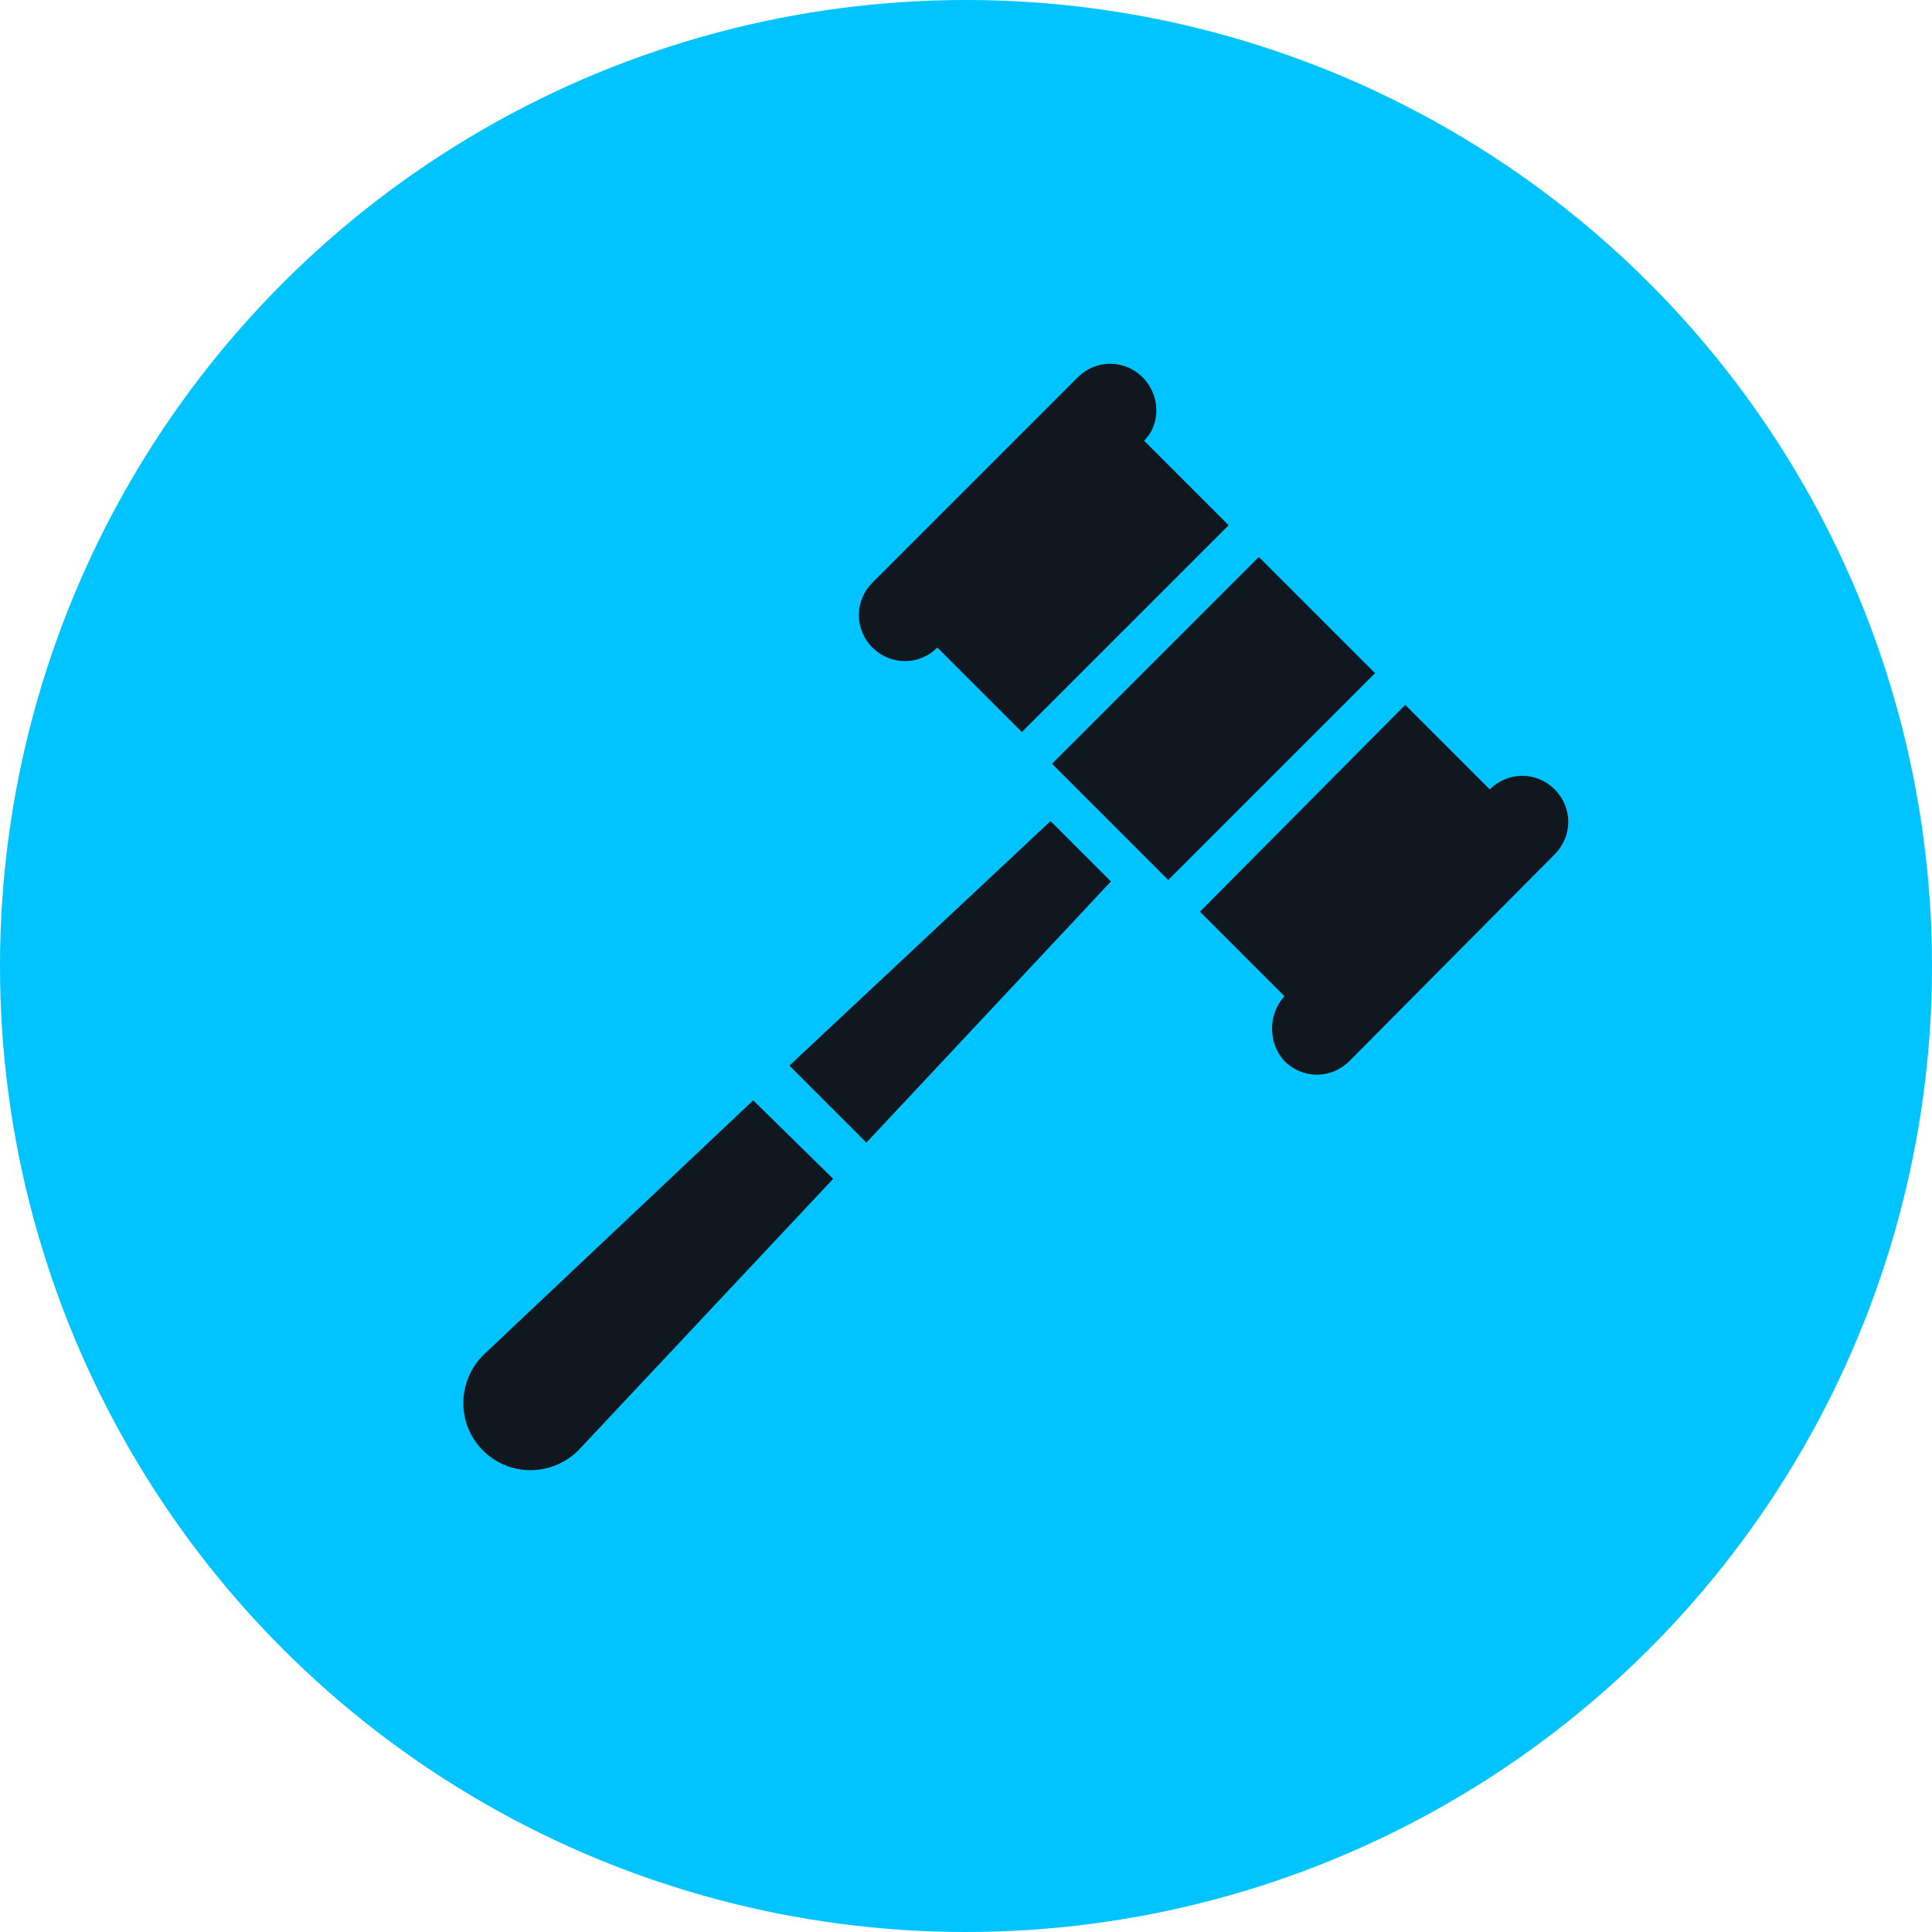
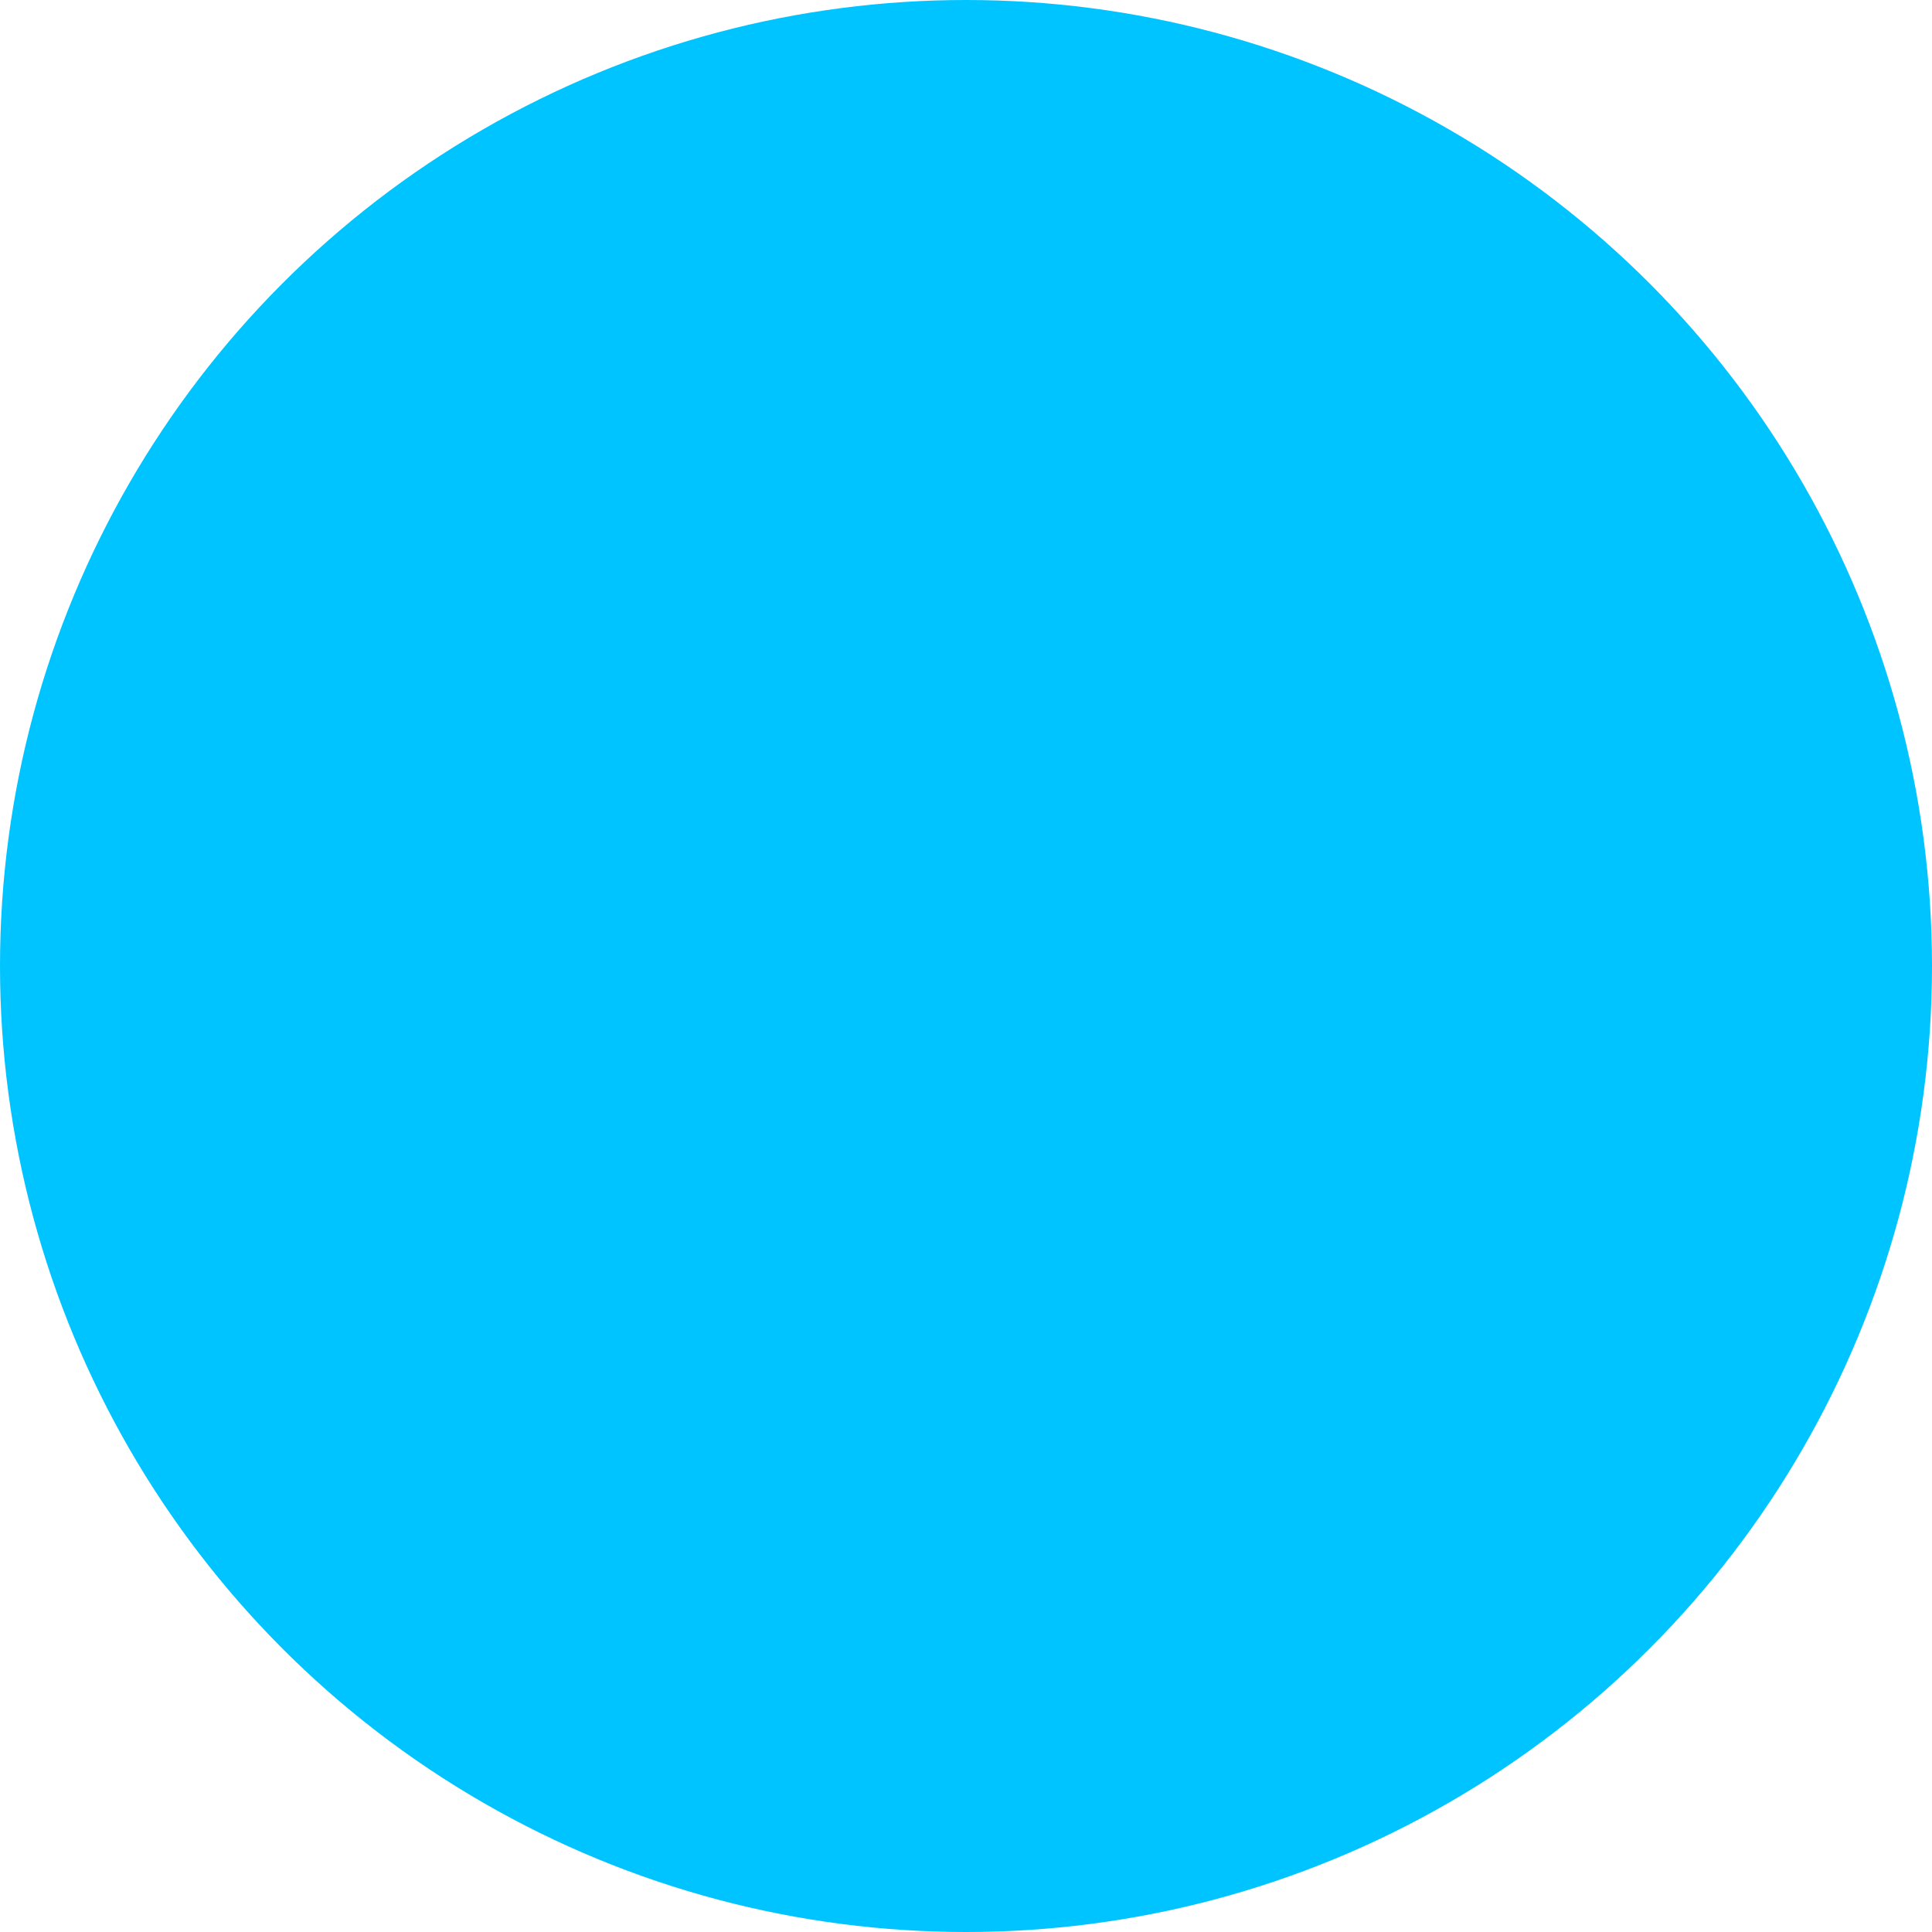
<svg xmlns="http://www.w3.org/2000/svg" viewBox="0 0 128 128">
  <circle fill="#00C4FF" cx="64" cy="64" r="64" />
-   <path fill="#10171F" d="M69.7,50.6l7.7,7.7l13.7-13.7l-7.7-7.7L69.7,50.6z M75.7,25L75.7,25c-1.2-1.2-3.1-1.2-4.3,0L57.8,38.6 c-1.2,1.2-1.2,3.1,0,4.3l0,0c1.2,1.2,3.1,1.2,4.3,0l5.6,5.6l13.7-13.7l-5.6-5.6C76.9,28.1,76.9,26.2,75.7,25z M103,52.3 c-1.2-1.2-3.1-1.2-4.3,0l-5.6-5.6L79.5,60.4l5.6,5.6c-1.1,1.2-1.1,3.1,0,4.3c1.2,1.2,3.1,1.2,4.3,0L103,56.6 C104.2,55.4,104.2,53.5,103,52.3z M69.6,54.4L52.3,70.6l5.1,5.1l16.2-17.3L69.6,54.4z M49.9,72.9L32.1,89.7 c-1.8,1.7-1.9,4.6-0.1,6.4c1.8,1.8,4.7,1.7,6.4-0.1l16.8-17.9L49.9,72.9z" />
</svg>